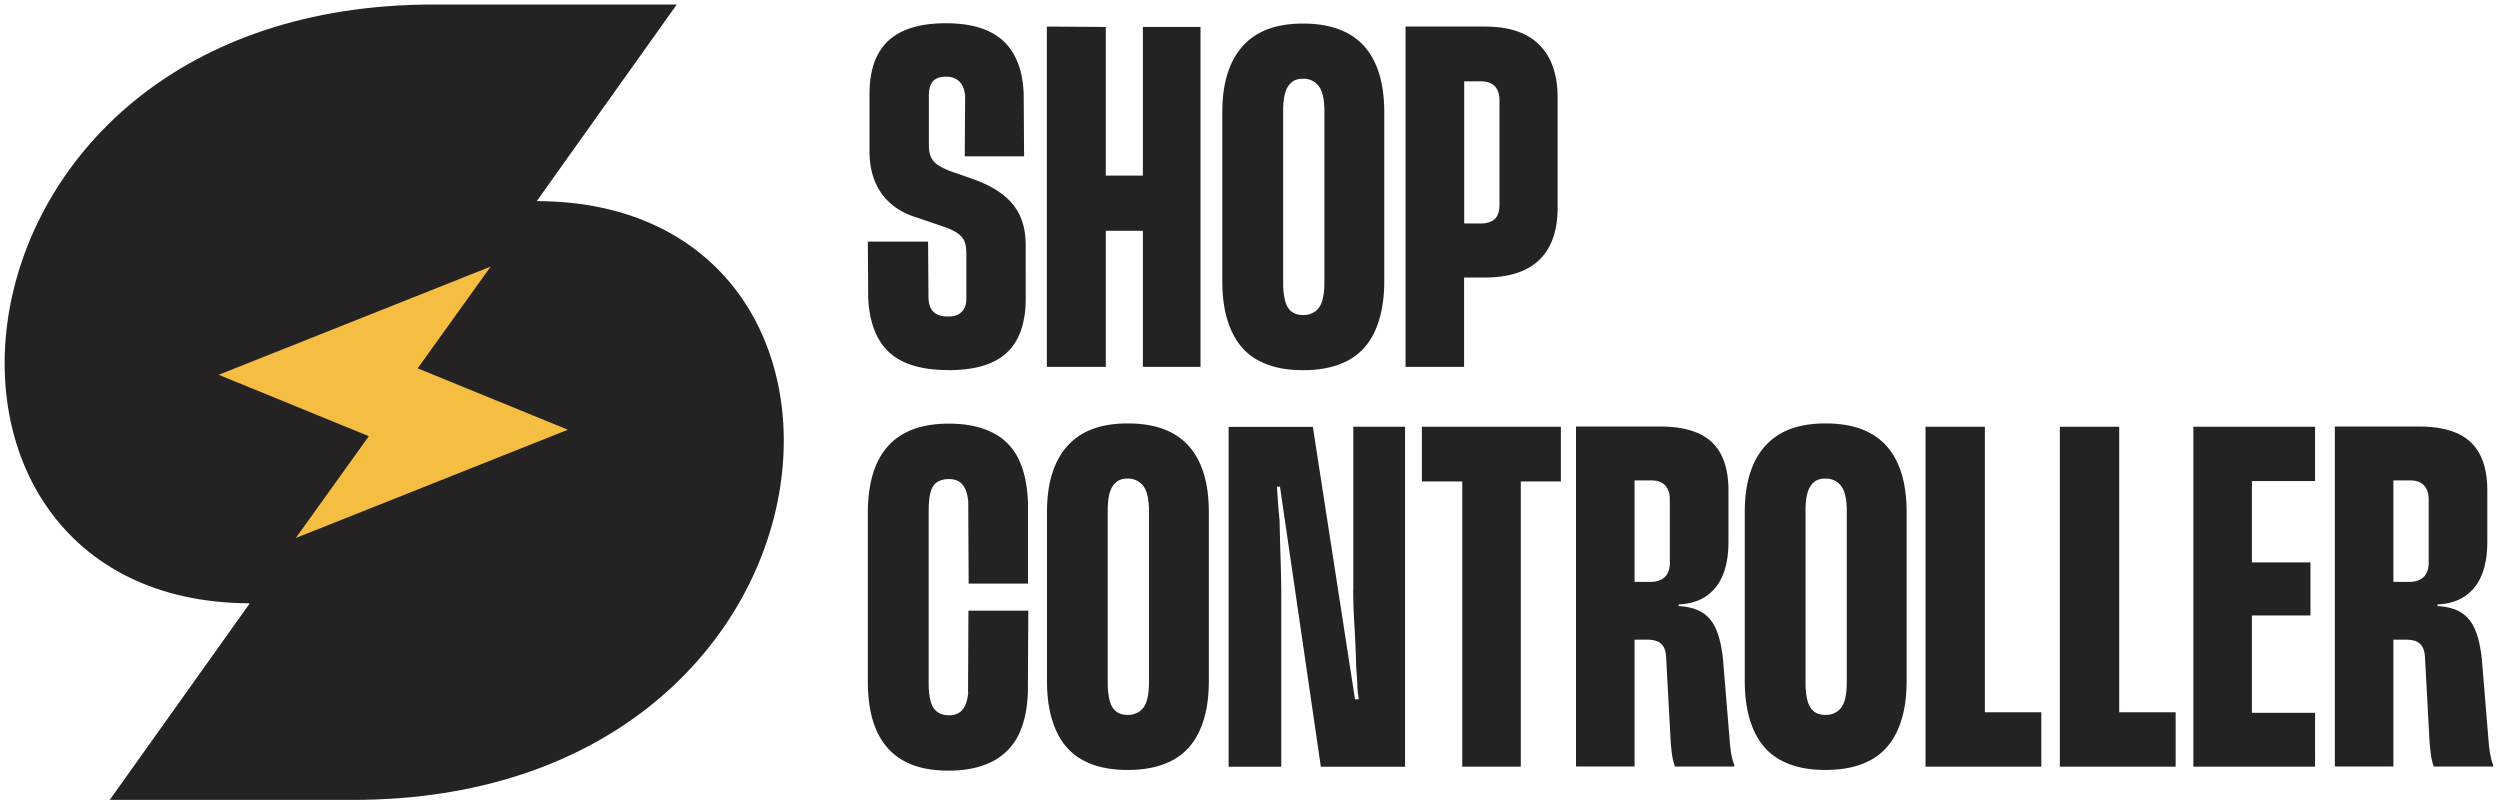
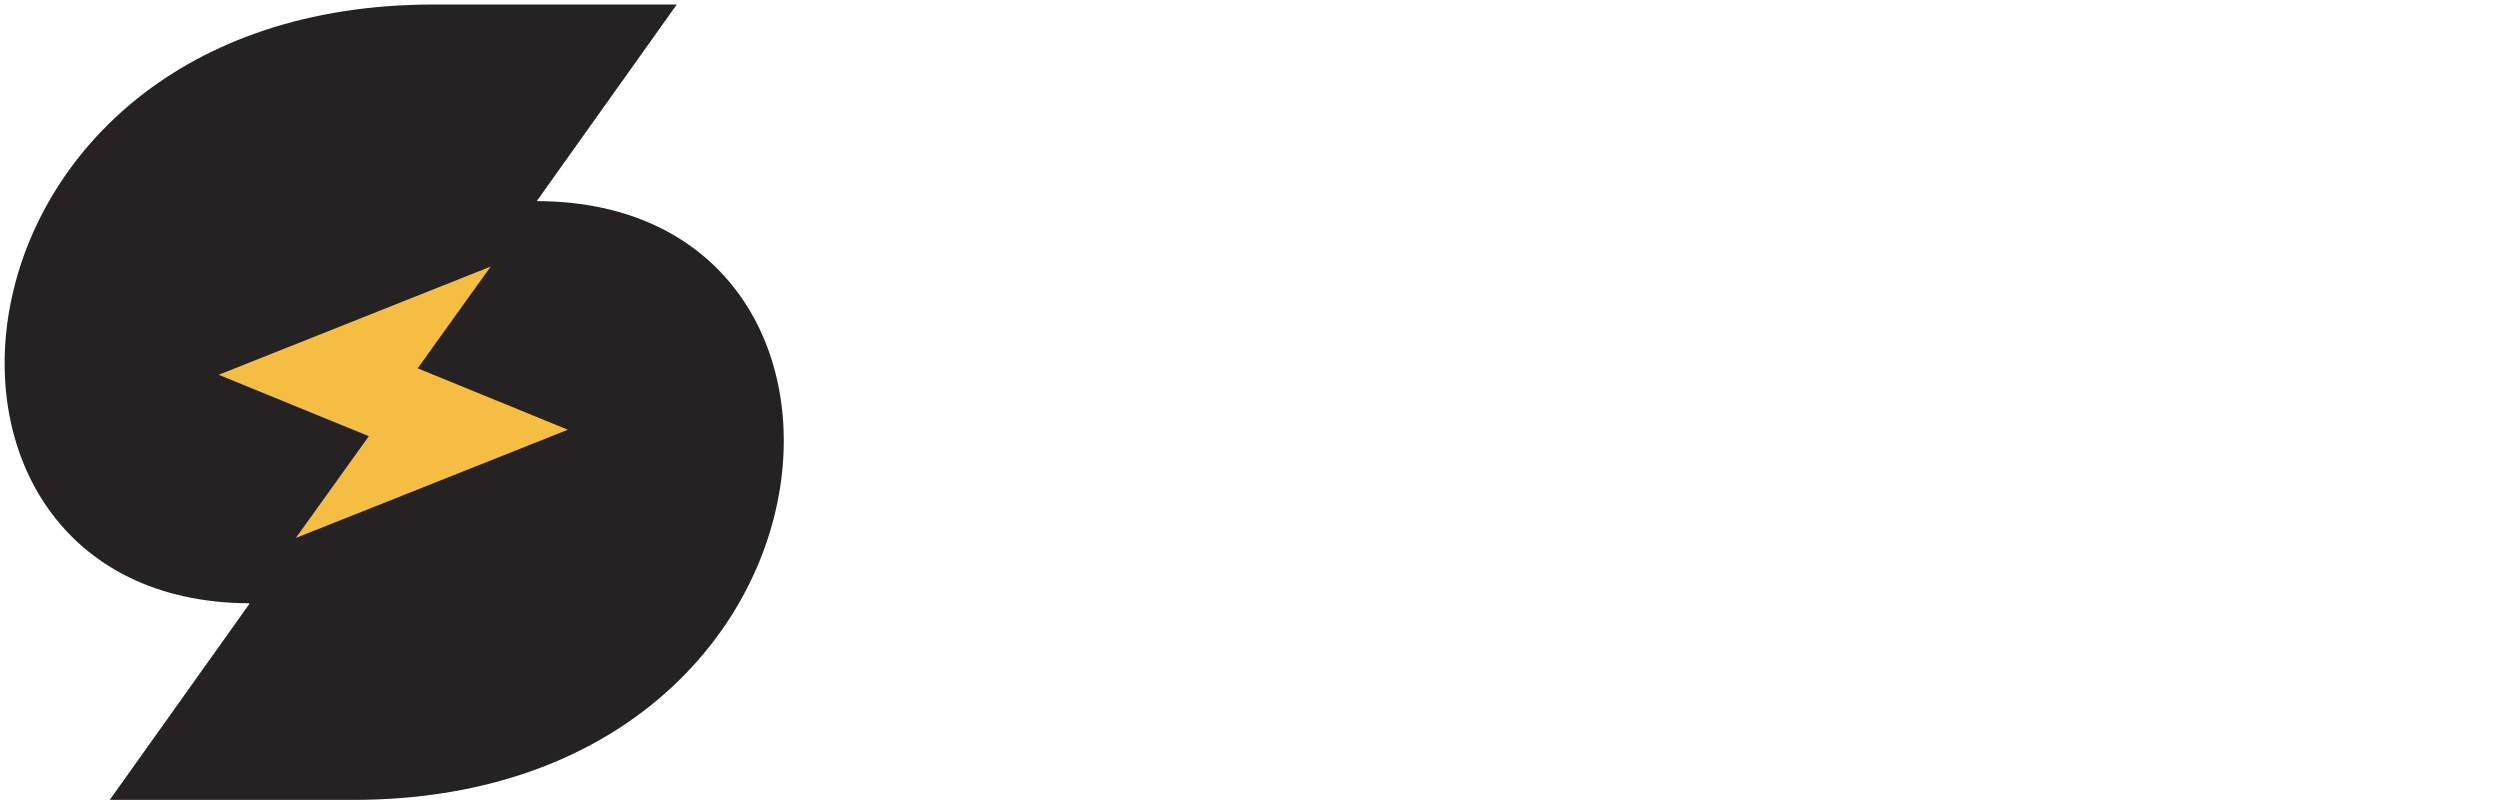
<svg xmlns="http://www.w3.org/2000/svg" width="238" height="77" fill="none">
  <path fill="#242222" d="M51.1 19.145 64.428.43H41.281c-48.275 0-53.256 56.84-17.573 57.004.022 0 .044.033.033.055L10.447 76.15h23.147c48.395 0 53.63-56.927 17.506-57.004z" />
  <path fill="#F5BD42" d="m28.162 51.214 6.95-9.688-14.296-5.846 25.897-10.304-6.95 9.688L54.06 40.91 28.162 51.214z" />
-   <path fill="#242222" d="M90.236 35.24h.038c1.655 0 3.034-.238 4.128-.723 1.094-.485 1.912-1.237 2.445-2.264.532-1.027.799-2.283.799-3.748V23.37c0-1.122-.19-2.073-.561-2.863-.371-.79-.942-1.474-1.703-2.045-.76-.57-1.693-1.046-2.787-1.427l-2.169-.76c-.485-.191-.865-.381-1.16-.581a1.76 1.76 0 0 1-.637-.742c-.133-.295-.2-.666-.2-1.122V9.025c0-.342.057-.656.162-.922.104-.267.285-.466.523-.6.237-.133.532-.2.884-.2h.076c.533 0 .952.153 1.266.467.313.314.485.751.542 1.34l-.038 5.774h5.65l-.038-5.897c-.077-2.273-.733-3.966-1.94-5.089-1.218-1.122-3.026-1.683-5.432-1.683h-.076c-1.608 0-2.949.247-4.033.742-1.084.494-1.883 1.246-2.407 2.245-.532.989-.79 2.254-.79 3.776v5.45c0 1.579.381 2.91 1.142 3.985.761 1.075 1.893 1.855 3.386 2.302l2.806.96c.486.191.866.39 1.142.6.276.219.475.466.58.742.105.276.162.647.162 1.104v4.29c0 .399-.076.732-.219.979a1.428 1.428 0 0 1-.58.561c-.238.124-.561.18-.96.18h-.039c-.561 0-.999-.142-1.322-.437-.324-.294-.485-.79-.485-1.483l-.038-5.213h-5.736l.038 5.45c.133 2.33.818 4.033 2.045 5.137 1.227 1.094 3.073 1.645 5.536 1.645v.01zm15.036-13.27h3.529v12.955h5.488V2.566h-5.488V16.72h-3.529V2.566l-5.612-.038v32.397h5.612V21.97zm14.535 12.347c1.131.619 2.549.923 4.232.923h.038c1.684 0 3.101-.304 4.252-.923 1.151-.618 2.007-1.56 2.587-2.844.571-1.284.866-2.844.866-4.689V10.709c0-1.874-.285-3.434-.866-4.69-.57-1.255-1.426-2.196-2.568-2.824-1.141-.628-2.568-.951-4.28-.951h-.038c-1.684 0-3.092.314-4.214.941-1.122.628-1.978 1.57-2.568 2.825-.59 1.256-.885 2.816-.885 4.69v16.084c0 1.845.286 3.405.866 4.69.571 1.283 1.427 2.235 2.568 2.843h.01zm2.349-23.732c0-.694.057-1.265.181-1.702.123-.438.323-.78.599-1.027.276-.248.647-.362 1.103-.362h.076c.4 0 .761.124 1.085.362.323.237.551.59.685 1.046.133.456.199 1.018.199 1.684V26.86c0 .695-.066 1.275-.199 1.74-.134.467-.362.819-.685 1.047a1.839 1.839 0 0 1-1.085.343h-.076c-.456 0-.818-.115-1.103-.343-.276-.228-.485-.57-.599-1.046-.124-.466-.181-1.046-.181-1.74V10.584zm17.236 15.837h1.921c2.331 0 4.071-.562 5.232-1.684 1.16-1.122 1.741-2.777 1.741-4.975V9.3c0-2.187-.581-3.87-1.741-5.031-1.161-1.16-2.882-1.74-5.156-1.74h-7.58v32.396h5.573v-8.503h.01zm1.56-18.681c.59 0 1.037.152 1.341.456.304.304.457.77.457 1.38v9.901c0 .637-.153 1.103-.457 1.38-.304.275-.751.418-1.341.418h-1.56V7.74h1.56zM92.177 65.889c-.058.723-.229 1.265-.524 1.645-.294.371-.723.561-1.284.561h-.038c-.456 0-.827-.114-1.122-.342-.295-.228-.504-.57-.618-1.018-.124-.456-.181-1.017-.181-1.683V48.577c0-.637.057-1.189.162-1.645.104-.457.304-.79.599-.999.295-.21.685-.323 1.16-.323h.038c.533 0 .951.17 1.246.504.295.333.485.875.562 1.626l.038 7.819h5.65v-7.657c-.057-1.712-.362-3.13-.923-4.252a5.379 5.379 0 0 0-2.53-2.501c-1.123-.552-2.473-.818-4.052-.818h-.038c-1.712 0-3.13.313-4.271.941-1.132.628-1.988 1.57-2.568 2.825-.57 1.256-.866 2.844-.866 4.775v15.96c0 1.903.276 3.473.837 4.728.561 1.256 1.408 2.207 2.53 2.844 1.123.638 2.569.961 4.328.961h.038c1.55 0 2.892-.276 4.014-.818a5.601 5.601 0 0 0 2.55-2.483c.57-1.112.884-2.501.941-4.194l.038-7.733h-5.698l-.037 7.78.019-.028zm19.47-24.636c-1.132-.628-2.558-.942-4.271-.942h-.038c-1.683 0-3.091.314-4.213.942-1.123.627-1.979 1.57-2.569 2.825-.59 1.255-.884 2.825-.884 4.689v16.075c0 1.845.285 3.405.865 4.69.571 1.283 1.427 2.234 2.569 2.843 1.132.618 2.549.923 4.232.923h.038c1.684 0 3.101-.305 4.252-.923 1.151-.618 2.007-1.56 2.587-2.844.581-1.284.866-2.844.866-4.69V48.768c0-1.874-.285-3.434-.866-4.69-.57-1.255-1.426-2.197-2.568-2.824zm-2.264 23.674c0 .695-.066 1.275-.199 1.741-.134.466-.362.818-.685 1.046a1.839 1.839 0 0 1-1.085.343h-.076c-.456 0-.818-.114-1.103-.343-.276-.228-.485-.57-.599-1.046-.124-.466-.181-1.046-.181-1.74V48.652c0-.694.057-1.265.181-1.703.123-.437.323-.78.599-1.027.276-.247.647-.361 1.103-.361h.076c.4 0 .761.123 1.085.361.323.238.551.59.685 1.046.133.457.199 1.018.199 1.684v16.274zm19.443-8.779c0 1.018.038 2.188.124 3.53.076 1.34.133 2.643.161 3.928.057.532.086 1.036.105 1.502.01.466.057.951.143 1.465h-.362l-4.014-25.938h-8.018v32.359h5.013V56.88c0-.99-.019-2.121-.058-3.387a415.612 415.612 0 0 1-.104-3.947 75.274 75.274 0 0 1-.247-3.215h.285l3.89 26.662h8.019V40.625h-4.927v15.514l-.01.01zm6.537-10.311h3.843v27.147h5.574V45.838h3.814v-5.213h-13.231v5.212zM164.75 71.3c0-.057 0-.104-.019-.142a.462.462 0 0 1-.019-.105l-.685-8.342c-.133-1.18-.352-2.121-.666-2.825-.304-.704-.751-1.236-1.322-1.588-.571-.343-1.313-.552-2.226-.6v-.161c1.494-.057 2.664-.58 3.491-1.589.828-.998 1.246-2.463 1.246-4.394v-4.851c0-2.083-.533-3.624-1.588-4.613-1.056-.99-2.692-1.484-4.908-1.484h-8.019v32.359h5.574v-12.07h1.122c.457 0 .799.056 1.047.161.247.105.437.276.58.504.143.228.238.57.257 1.027l.437 8.057c.057.637.105 1.113.162 1.427.057.304.133.608.238.903h5.65v-.161c-.076-.19-.143-.4-.2-.619a10.3 10.3 0 0 1-.162-.903l.01.01zm-5.774-17.796c0 .637-.161 1.113-.485 1.427-.323.304-.78.466-1.36.466h-1.522v-9.664h1.56c.618 0 1.065.161 1.36.485.295.323.438.76.438 1.322v5.973l.009-.01zm19.101-12.251c-1.132-.628-2.559-.942-4.271-.942h-.038c-1.684 0-3.091.314-4.214.942-1.122.627-1.978 1.57-2.568 2.825-.59 1.255-.884 2.825-.884 4.689v16.075c0 1.845.285 3.405.865 4.69.571 1.283 1.427 2.234 2.568 2.843 1.132.618 2.549.923 4.233.923h.038c1.684 0 3.101-.305 4.252-.923 1.151-.618 2.007-1.56 2.587-2.844.58-1.284.866-2.844.866-4.69V48.768c0-1.874-.286-3.434-.866-4.69-.571-1.255-1.427-2.197-2.568-2.824zm-2.264 23.674c0 .695-.066 1.275-.2 1.741-.133.466-.361.818-.685 1.046a1.833 1.833 0 0 1-1.084.343h-.076c-.457 0-.818-.114-1.103-.343-.276-.228-.485-.57-.6-1.046-.123-.466-.18-1.046-.18-1.74V48.652c0-.694.057-1.265.18-1.703.124-.437.324-.78.6-1.027.276-.247.646-.361 1.103-.361h.076c.4 0 .761.123 1.084.361.324.238.552.59.685 1.046.134.457.2 1.018.2 1.684v16.274zm13.146-24.302h-5.65v32.36h11.024V67.81h-5.374V40.625zm12.789 0h-5.65v32.36h11.024V67.81h-5.374V40.625zm7.061 32.359h11.585v-5.127h-6.012v-9.264h5.574v-5.051h-5.574v-7.743h6.012v-5.174h-11.585v32.36zm28.345-.78a10.3 10.3 0 0 1-.162-.904c0-.057 0-.104-.019-.142-.009-.038-.019-.076-.019-.105l-.685-8.342c-.133-1.18-.352-2.121-.666-2.825-.304-.704-.751-1.236-1.322-1.588-.57-.343-1.312-.552-2.226-.6v-.161c1.494-.057 2.664-.58 3.491-1.589.828-.998 1.246-2.463 1.246-4.394v-4.851c0-2.083-.532-3.624-1.588-4.613-1.056-.99-2.692-1.484-4.908-1.484h-8.019v32.359h5.574v-12.07h1.123c.456 0 .799.056 1.046.161.247.105.437.276.58.504.143.228.238.57.257 1.027l.438 8.057c.057.637.104 1.113.161 1.427.057.304.133.608.238.903h5.65v-.161c-.076-.19-.143-.4-.2-.619l.01.01zm-5.936-18.7c0 .637-.161 1.113-.485 1.427-.323.304-.78.466-1.36.466h-1.522v-9.664h1.56c.618 0 1.066.161 1.36.485.295.323.438.76.438 1.322v5.973l.009-.01z" />
</svg>